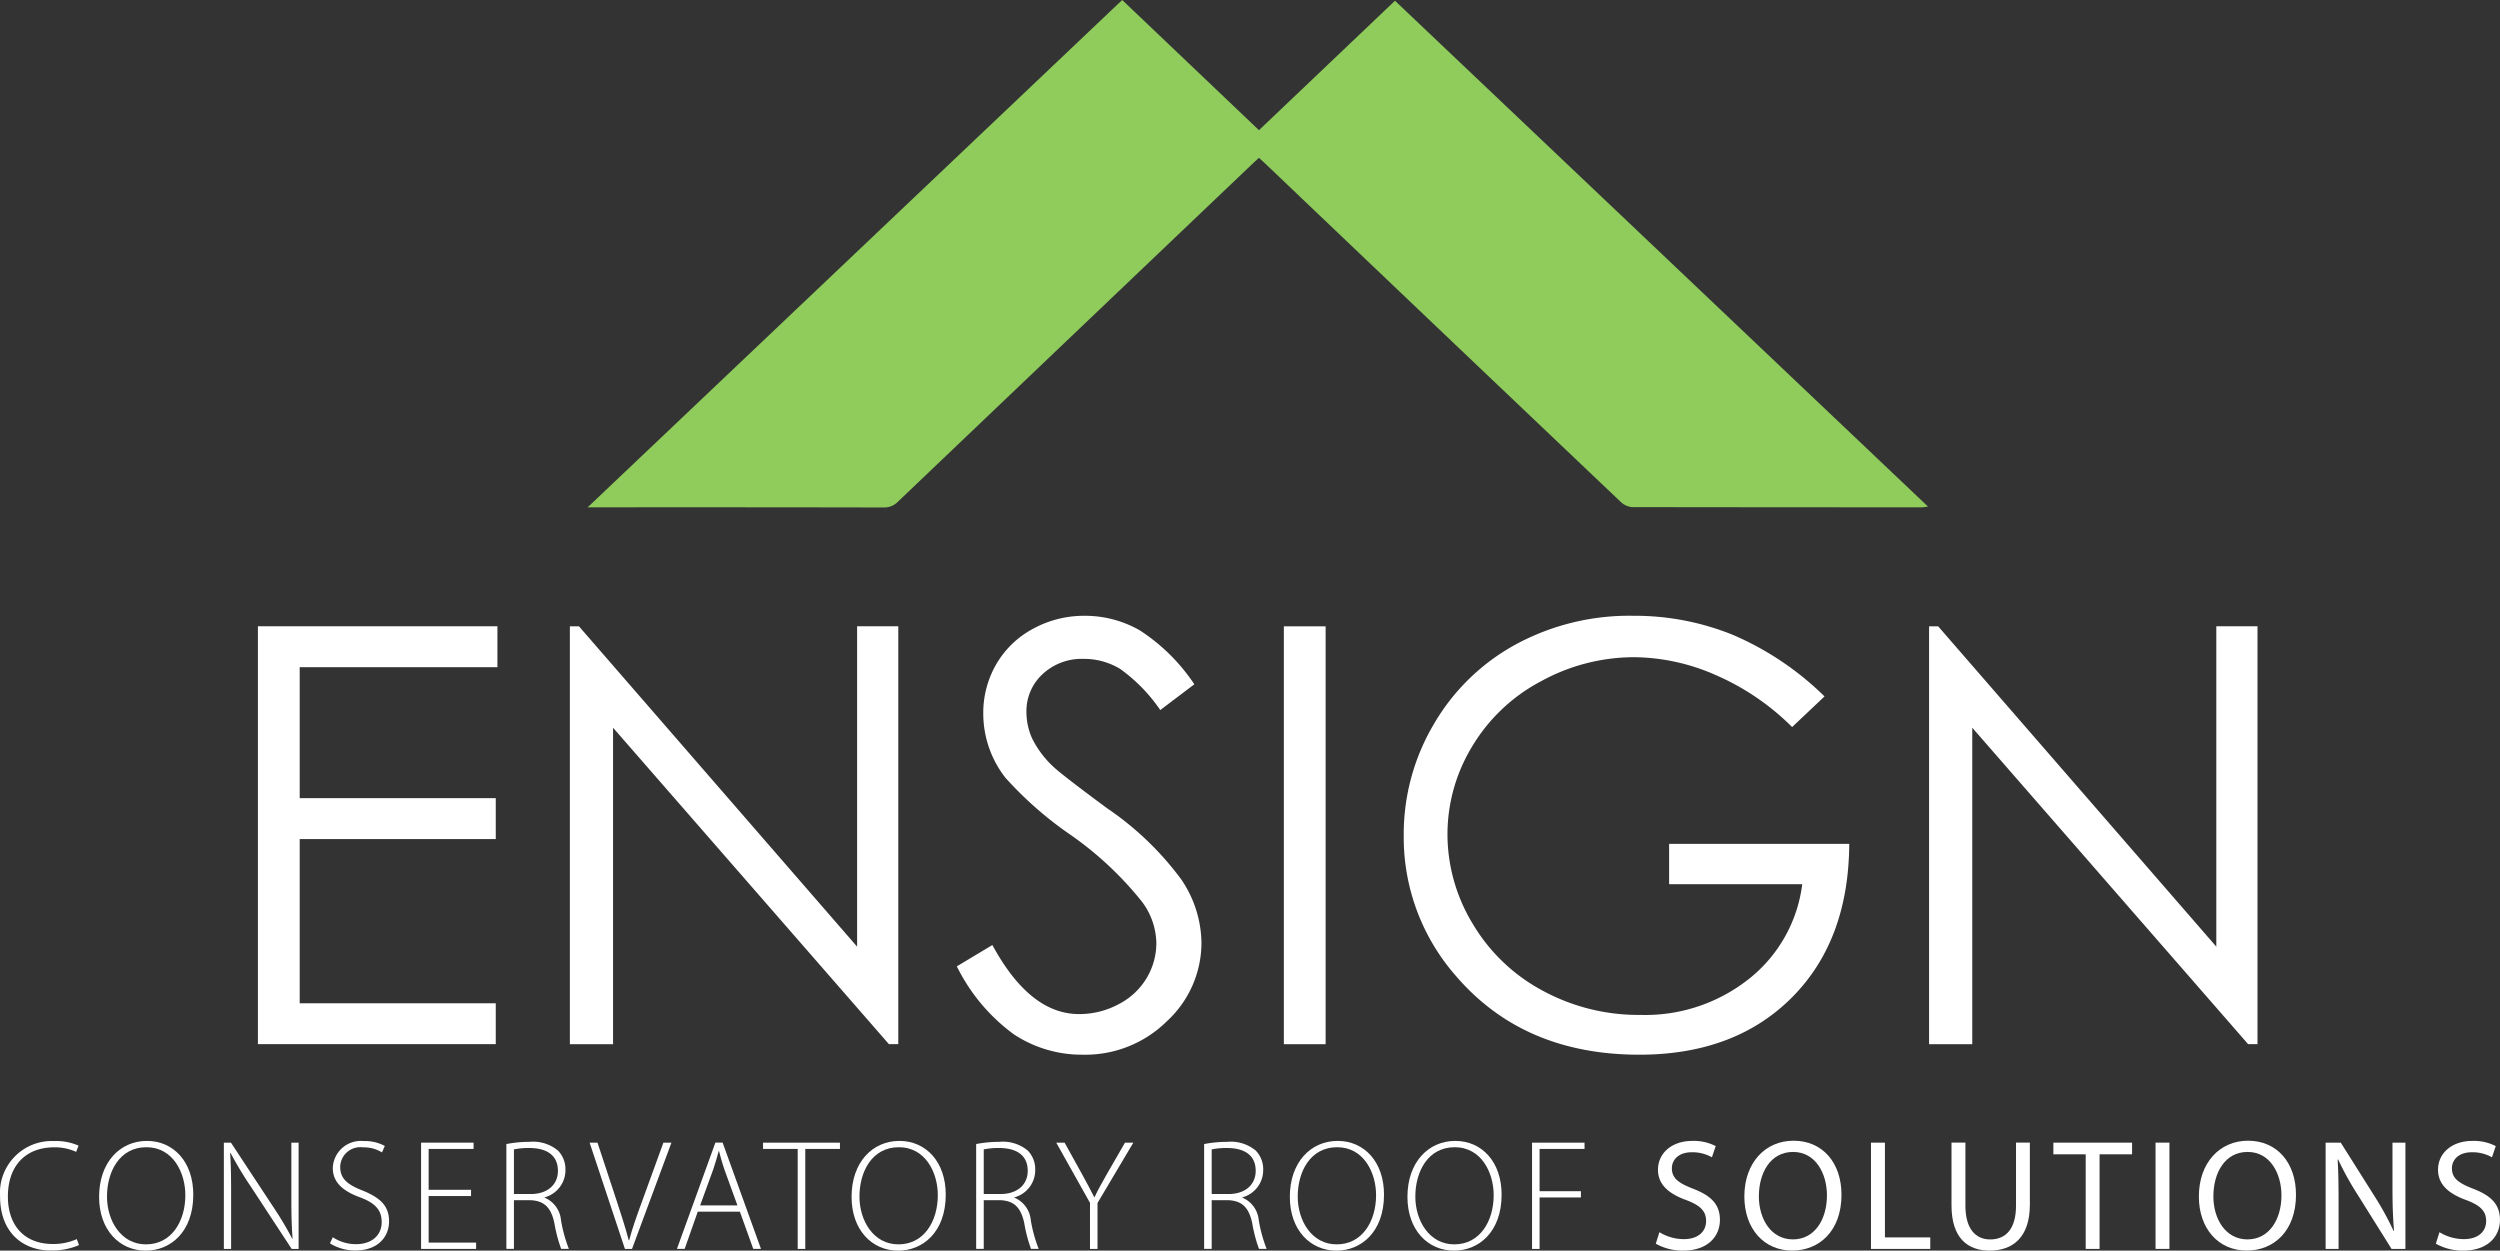
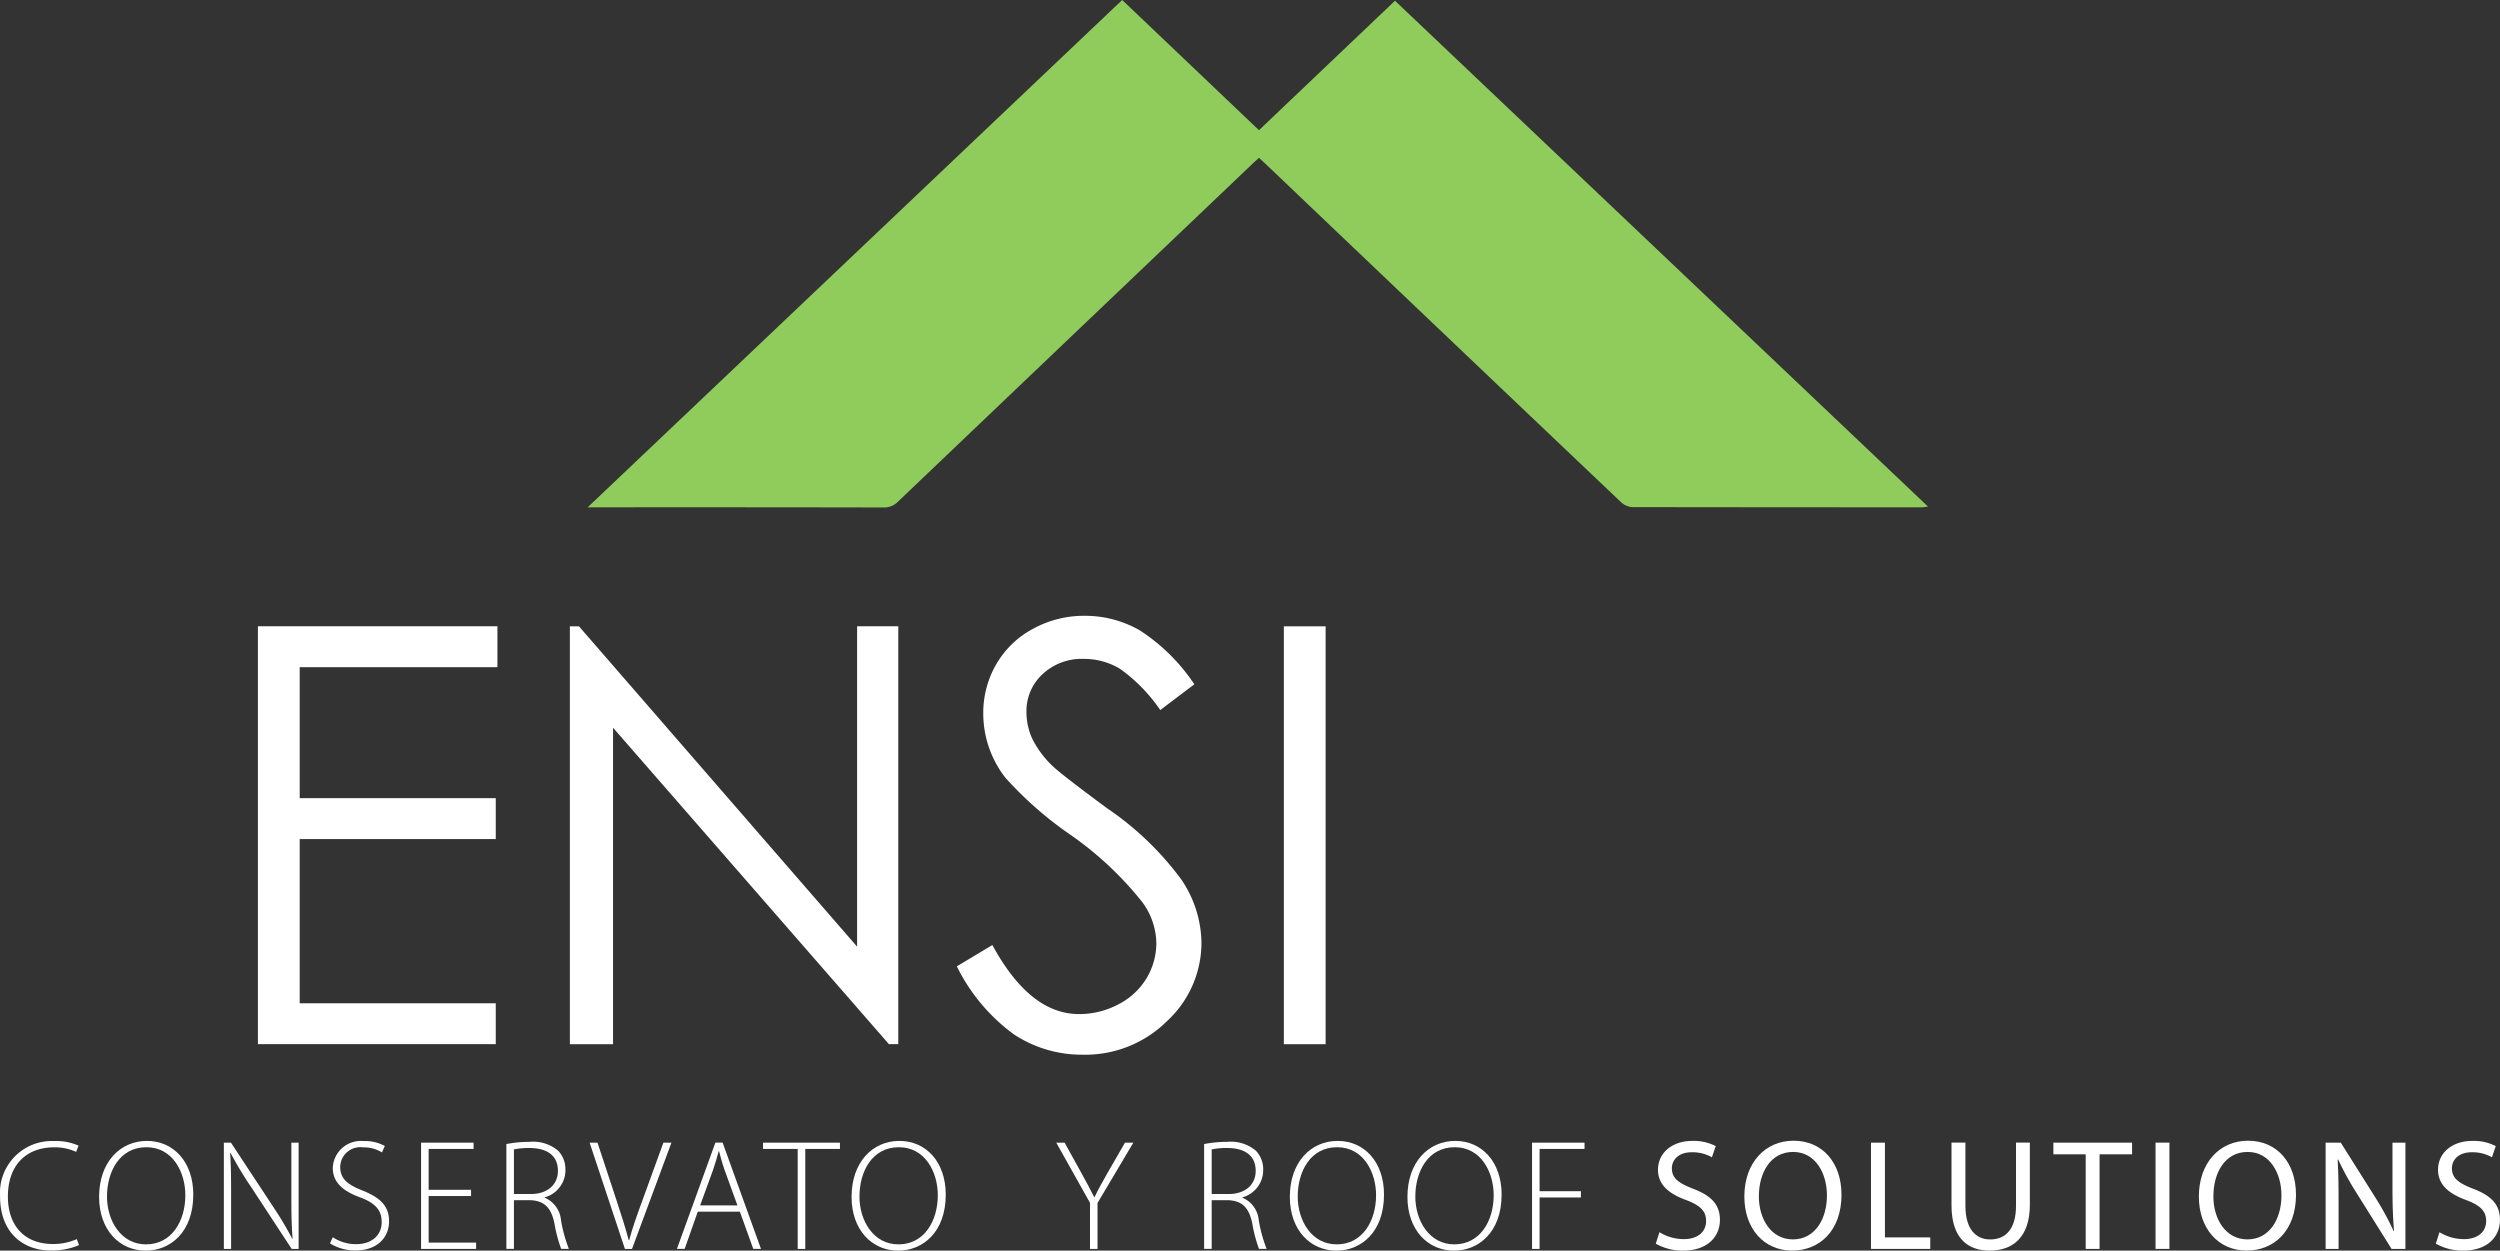
<svg xmlns="http://www.w3.org/2000/svg" width="204.011" height="102.057" viewBox="0 0 204.011 102.057">
  <rect x="0" y="0" width="204.011" height="102.057" fill="#333333" stroke="none" />
  <defs>
    <clipPath id="clip-path">
      <path id="Path_21" data-name="Path 21" d="M0,21.723H204.011V-80.333H0Z" transform="translate(0 80.333)" fill="#fff" />
    </clipPath>
  </defs>
  <g id="Group_98" data-name="Group 98" transform="translate(-1725 -5997.943)">
    <g id="Group_28" data-name="Group 28" transform="translate(1725 5997.943)" clip-path="url(#clip-path)">
      <g id="Group_27" data-name="Group 27" transform="translate(47.954 -0.001)">
        <path id="Path_20" data-name="Path 20" d="M11.661,2.742c-.224.207-.414.377-.6.553Q-3.363,17.036-17.781,30.784a1.571,1.571,0,0,1-1.189.49q-11.681-.023-23.363-.011h-.789L.5-10.139,11.661.486l11.1-10.562,43.5,41.28c-.236.027-.386.058-.536.058q-11.811,0-23.622-.017a1.54,1.54,0,0,1-.931-.436Q26.7,17.064,12.259,3.293c-.184-.175-.374-.346-.6-.551" transform="translate(43.122 10.139)" fill="#8fcc5c" />
      </g>
    </g>
    <g id="Group_29" data-name="Group 29" transform="translate(1746.047 6049.049)">
      <path id="Path_22" data-name="Path 22" d="M0,0H19.545V3.339H3.409V14.027h16v3.339h-16v13.4h16V34.1H0Z" fill="#fff" />
    </g>
    <g id="Group_30" data-name="Group 30" transform="translate(1771.504 6049.05)">
      <path id="Path_23" data-name="Path 23" d="M0,7.259v-34.1H.742L23.44-.7V-26.845H26.8v34.1h-.765L3.524-18.566V7.259Z" transform="translate(0 26.845)" fill="#fff" />
    </g>
    <g id="Group_32" data-name="Group 32" transform="translate(1725 5997.943)" clip-path="url(#clip-path)">
      <g id="Group_31" data-name="Group 31" transform="translate(78.082 50.247)">
        <path id="Path_24" data-name="Path 24" d="M0,6.09,2.9,4.351Q5.958,9.986,9.97,9.985a6.768,6.768,0,0,0,3.222-.8,5.669,5.669,0,0,0,2.3-2.144,5.558,5.558,0,0,0,.789-2.852A5.786,5.786,0,0,0,15.117.827,27.725,27.725,0,0,0,9.274-4.645,29.831,29.831,0,0,1,3.965-9.3a8.519,8.519,0,0,1-1.808-5.218,7.908,7.908,0,0,1,1.066-4.056,7.6,7.6,0,0,1,3-2.886,8.65,8.65,0,0,1,4.209-1.056,8.975,8.975,0,0,1,4.509,1.194,15.464,15.464,0,0,1,4.44,4.394L16.6-14.824a13.353,13.353,0,0,0-3.28-3.362A5.665,5.665,0,0,0,10.364-19a4.689,4.689,0,0,0-3.374,1.25,4.1,4.1,0,0,0-1.31,3.085,5.263,5.263,0,0,0,.464,2.156,7.966,7.966,0,0,0,1.693,2.272q.671.65,4.4,3.409a24.811,24.811,0,0,1,6.074,5.82A9.38,9.38,0,0,1,19.962,4.12a8.7,8.7,0,0,1-2.817,6.445A9.465,9.465,0,0,1,10.294,13.3,10.064,10.064,0,0,1,4.66,11.643,15.167,15.167,0,0,1,0,6.09" transform="translate(0 22.521)" fill="#fff" />
      </g>
    </g>
    <path id="Path_26" data-name="Path 26" d="M82.467-40.1h3.409V-6H82.467Z" transform="translate(1747.301 6089.155)" fill="#fff" />
    <g id="Group_34" data-name="Group 34" transform="translate(1725 5997.943)" clip-path="url(#clip-path)">
      <g id="Group_33" data-name="Group 33" transform="translate(114.551 50.247)">
-         <path id="Path_27" data-name="Path 27" d="M7.309,1.4l-2.644,2.5A20.206,20.206,0,0,0-1.583-.348,16.8,16.8,0,0,0-8.2-1.8,15.783,15.783,0,0,0-15.842.173a14.312,14.312,0,0,0-5.623,5.343,13.794,13.794,0,0,0-1.995,7.13,14.075,14.075,0,0,0,2.064,7.315,14.652,14.652,0,0,0,5.7,5.449,16.407,16.407,0,0,0,7.974,1.982,13.627,13.627,0,0,0,8.9-2.968,11.706,11.706,0,0,0,4.313-7.7H-5.373V13.435h14.7q-.048,7.906-4.7,12.554T-7.808,30.638q-9.46,0-14.978-6.445a17.135,17.135,0,0,1-4.243-11.477A17.589,17.589,0,0,1-24.594,3.7a17.325,17.325,0,0,1,6.676-6.526,19.455,19.455,0,0,1,9.6-2.354A21.348,21.348,0,0,1-.157-3.618,24.377,24.377,0,0,1,7.309,1.4" transform="translate(27.029 5.183)" fill="#fff" />
-       </g>
+         </g>
    </g>
    <g id="Group_35" data-name="Group 35" transform="translate(1882.421 6049.05)">
-       <path id="Path_29" data-name="Path 29" d="M0,7.259v-34.1H.742L23.44-.7V-26.845H26.8v34.1h-.765L3.524-18.566V7.259Z" transform="translate(0 26.845)" fill="#fff" />
-     </g>
+       </g>
    <g id="Group_40" data-name="Group 40" transform="translate(1725 5997.943)" clip-path="url(#clip-path)">
      <g id="Group_36" data-name="Group 36" transform="translate(0 93.115)">
        <path id="Path_30" data-name="Path 30" d="M1.372,1.807a5.6,5.6,0,0,1-2.341.438c-2.1,0-4.1-1.339-4.1-4.413a4.23,4.23,0,0,1,4.4-4.516,4.563,4.563,0,0,1,2.007.374L1.141-5.8a4.133,4.133,0,0,0-1.8-.372C-3-6.168-4.43-4.65-4.43-2.155-4.43.2-3.092,1.717-.763,1.717a4.687,4.687,0,0,0,1.955-.4Z" transform="translate(5.074 6.684)" fill="#fff" />
      </g>
      <g id="Group_37" data-name="Group 37" transform="translate(8.091 93.103)">
        <path id="Path_31" data-name="Path 31" d="M.808,1.906c-2.136,0-3.8-1.685-3.8-4.387,0-2.843,1.725-4.567,3.9-4.567S4.694-5.337,4.694-2.661C4.694.4,2.815,1.906.821,1.906Zm.038-.513c2.059,0,3.2-1.868,3.2-4.016,0-1.827-1-3.91-3.177-3.91-2.2,0-3.217,2.007-3.217,4.027,0,1.955,1.132,3.9,3.177,3.9Z" transform="translate(2.988 7.048)" fill="#fff" />
      </g>
      <g id="Group_38" data-name="Group 38" transform="translate(18.268 93.245)">
        <path id="Path_32" data-name="Path 32" d="M0,1.846V-6.825H.579l3.37,5.12A28.3,28.3,0,0,1,5.583,1.022l.025-.013c-.089-1.171-.1-2.162-.1-3.513V-6.825H6.1V1.846H5.533L2.226-3.2A29.963,29.963,0,0,1,.54-6l-.025.014C.579-4.922.592-3.983.592-2.542V1.846Z" transform="translate(0 6.825)" fill="#fff" />
      </g>
      <g id="Group_39" data-name="Group 39" transform="translate(26.925 93.114)">
        <path id="Path_33" data-name="Path 33" d="M.049,1.671a3.414,3.414,0,0,0,1.89.567c1.3,0,2.1-.734,2.1-1.8,0-.966-.5-1.544-1.762-2.02C.885-2.086.049-2.806.049-3.976a2.29,2.29,0,0,1,2.522-2.2,3.362,3.362,0,0,1,1.724.4l-.232.527a2.761,2.761,0,0,0-1.531-.412A1.643,1.643,0,0,0,.654-4.081c0,.952.553,1.442,1.8,1.931C3.884-1.571,4.642-.916,4.642.371c0,1.262-.9,2.381-2.753,2.381A3.893,3.893,0,0,1-.183,2.172Z" transform="translate(0.183 6.178)" fill="#fff" />
      </g>
    </g>
    <g id="Group_41" data-name="Group 41" transform="translate(1759.362 6091.188)">
      <path id="Path_35" data-name="Path 35" d="M0,0V8.672H4.49V8.157H.617v-3.8H4.078V3.847H.617V.513H4.284V0Z" fill="#fff" />
    </g>
    <g id="Group_45" data-name="Group 45" transform="translate(1725 5997.943)" clip-path="url(#clip-path)">
      <g id="Group_42" data-name="Group 42" transform="translate(41.322 93.18)">
        <path id="Path_36" data-name="Path 36" d="M0,.038a9.8,9.8,0,0,1,1.878-.18A3.168,3.168,0,0,1,4.22.578a2.182,2.182,0,0,1,.6,1.544,2.3,2.3,0,0,1-1.7,2.265v.025a2.2,2.2,0,0,1,1.338,1.84,11.655,11.655,0,0,0,.643,2.341h-.63a11.772,11.772,0,0,1-.554-2.109c-.269-1.249-.809-1.815-1.955-1.866H.617V8.593H0ZM.617,4.116H1.995c1.338,0,2.212-.746,2.212-1.892C4.206.9,3.229.36,1.865.36A5.872,5.872,0,0,0,.617.475Z" transform="translate(0 0.142)" fill="#fff" />
      </g>
      <g id="Group_43" data-name="Group 43" transform="translate(48.115 93.245)">
        <path id="Path_37" data-name="Path 37" d="M.613,1.846-2.268-6.825h.643L-.094-2.182C.317-.921.678.172.922,1.138H.96c.258-.977.657-2.1,1.107-3.32L3.753-6.825h.657L1.193,1.846Z" transform="translate(2.268 6.825)" fill="#fff" />
      </g>
      <g id="Group_44" data-name="Group 44" transform="translate(55.241 93.244)">
        <path id="Path_38" data-name="Path 38" d="M.362,1.2-.706,4.236h-.631L1.8-4.435h.592L5.521,4.236h-.63L3.8,1.2ZM3.6.686l-1.054-2.9c-.206-.6-.321-1.042-.451-1.532H2.073c-.128.5-.271.953-.45,1.505L.555.686Z" transform="translate(1.337 4.435)" fill="#fff" />
      </g>
    </g>
    <g id="Group_46" data-name="Group 46" transform="translate(1787.266 6091.188)">
      <path id="Path_40" data-name="Path 40" d="M0,0V.513H2.829V8.672h.619V.513h2.83V0Z" fill="#fff" />
    </g>
    <g id="Group_53" data-name="Group 53" transform="translate(1725 5997.943)" clip-path="url(#clip-path)">
      <g id="Group_47" data-name="Group 47" transform="translate(69.496 93.103)">
        <path id="Path_41" data-name="Path 41" d="M.808,1.906c-2.136,0-3.8-1.685-3.8-4.387,0-2.843,1.724-4.567,3.9-4.567S4.693-5.337,4.693-2.661C4.693.4,2.815,1.906.821,1.906Zm.038-.513c2.059,0,3.2-1.868,3.2-4.016,0-1.827-1-3.91-3.179-3.91-2.2,0-3.215,2.007-3.215,4.027,0,1.955,1.132,3.9,3.177,3.9Z" transform="translate(2.988 7.048)" fill="#fff" />
      </g>
      <g id="Group_48" data-name="Group 48" transform="translate(79.659 93.18)">
-         <path id="Path_42" data-name="Path 42" d="M0,.038a9.812,9.812,0,0,1,1.879-.18A3.165,3.165,0,0,1,4.22.578a2.176,2.176,0,0,1,.6,1.544,2.3,2.3,0,0,1-1.7,2.265v.025a2.2,2.2,0,0,1,1.338,1.84,11.53,11.53,0,0,0,.644,2.341H4.477a11.7,11.7,0,0,1-.553-2.109c-.271-1.249-.811-1.815-1.955-1.866H.619V8.593H0ZM.619,4.116H1.995c1.338,0,2.213-.746,2.213-1.892C4.208.9,3.229.36,1.865.36A5.857,5.857,0,0,0,.619.475Z" transform="translate(0 0.142)" fill="#fff" />
-       </g>
+         </g>
      <g id="Group_49" data-name="Group 49" transform="translate(86.195 93.245)">
        <path id="Path_43" data-name="Path 43" d="M.586,1.846V-1.912L-2.167-6.825h.682L-.057-4.241c.372.682.681,1.249.99,1.866H.959c.257-.579.617-1.184,1-1.878L3.442-6.825h.682L1.2-1.9V1.846Z" transform="translate(2.167 6.825)" fill="#fff" />
      </g>
      <g id="Group_50" data-name="Group 50" transform="translate(98.262 93.18)">
        <path id="Path_44" data-name="Path 44" d="M0,.038a9.808,9.808,0,0,1,1.878-.18A3.166,3.166,0,0,1,4.22.578a2.182,2.182,0,0,1,.6,1.544,2.3,2.3,0,0,1-1.7,2.265v.025a2.2,2.2,0,0,1,1.338,1.84,11.53,11.53,0,0,0,.644,2.341H4.477a11.7,11.7,0,0,1-.553-2.109c-.271-1.249-.811-1.815-1.956-1.866H.617V8.593H0ZM.617,4.116H1.995c1.338,0,2.213-.746,2.213-1.892C4.208.9,3.229.36,1.865.36A5.882,5.882,0,0,0,.617.475Z" transform="translate(0 0.142)" fill="#fff" />
      </g>
      <g id="Group_51" data-name="Group 51" transform="translate(105.26 93.103)">
        <path id="Path_45" data-name="Path 45" d="M.808,1.906c-2.136,0-3.8-1.685-3.8-4.387,0-2.843,1.725-4.567,3.9-4.567S4.693-5.337,4.693-2.661C4.693.4,2.814,1.906.821,1.906Zm.038-.513c2.059,0,3.2-1.868,3.2-4.016,0-1.827-1-3.91-3.177-3.91-2.2,0-3.217,2.007-3.217,4.027,0,1.955,1.132,3.9,3.177,3.9Z" transform="translate(2.988 7.048)" fill="#fff" />
      </g>
      <g id="Group_52" data-name="Group 52" transform="translate(114.857 93.103)">
        <path id="Path_46" data-name="Path 46" d="M.808,1.906c-2.136,0-3.8-1.685-3.8-4.387,0-2.843,1.724-4.567,3.9-4.567S4.693-5.337,4.693-2.661C4.693.4,2.814,1.906.821,1.906Zm.038-.513c2.058,0,3.2-1.868,3.2-4.016,0-1.827-1-3.91-3.179-3.91-2.2,0-3.215,2.007-3.215,4.027,0,1.955,1.132,3.9,3.177,3.9Z" transform="translate(2.988 7.048)" fill="#fff" />
      </g>
    </g>
    <g id="Group_54" data-name="Group 54" transform="translate(1850.021 6091.188)">
      <path id="Path_48" data-name="Path 48" d="M0,0V8.672H.616v-4.2H3.988V3.961H.616V.513H4.284V0Z" fill="#fff" />
    </g>
    <g id="Group_57" data-name="Group 57" transform="translate(1725 5997.943)" clip-path="url(#clip-path)">
      <g id="Group_55" data-name="Group 55" transform="translate(135.12 93.103)">
        <path id="Path_49" data-name="Path 49" d="M.063,1.585a3.8,3.8,0,0,0,1.995.567c1.145,0,1.814-.6,1.814-1.48,0-.8-.464-1.273-1.635-1.711C.821-1.554-.054-2.3-.054-3.509c0-1.352,1.121-2.354,2.805-2.354a3.9,3.9,0,0,1,1.906.424l-.31.912a3.233,3.233,0,0,0-1.634-.41c-1.184,0-1.634.706-1.634,1.3,0,.811.527,1.211,1.724,1.673C4.271-1.4,5-.691,5,.582,5,1.92,4.025,3.091,1.98,3.091A4.467,4.467,0,0,1-.233,2.524Z" transform="translate(0.233 5.863)" fill="#fff" />
      </g>
      <g id="Group_56" data-name="Group 56" transform="translate(142.349 93.09)">
        <path id="Path_50" data-name="Path 50" d="M1.687.936C1.687,3.908-.127,5.5-2.34,5.5c-2.3,0-3.9-1.787-3.9-4.412,0-2.753,1.7-4.554,4.015-4.554,2.381,0,3.91,1.813,3.91,4.4m-6.742.128c0,1.866,1,3.525,2.78,3.525S.5,2.956.5.989C.5-.748-.4-2.55-2.262-2.55S-5.055-.826-5.055,1.065" transform="translate(6.238 3.463)" fill="#fff" />
      </g>
    </g>
    <g id="Group_58" data-name="Group 58" transform="translate(1877.68 6091.188)">
      <path id="Path_52" data-name="Path 52" d="M0,0V8.672H4.838v-.94h-3.7V0Z" fill="#fff" />
    </g>
    <g id="Group_60" data-name="Group 60" transform="translate(1725 5997.943)" clip-path="url(#clip-path)">
      <g id="Group_59" data-name="Group 59" transform="translate(159.254 93.244)">
        <path id="Path_53" data-name="Path 53" d="M.241,0V5.145c0,1.93.863,2.754,2.02,2.754,1.273,0,2.109-.85,2.109-2.754V0H5.5V5.069c0,2.663-1.4,3.743-3.281,3.743-1.775,0-3.113-1-3.113-3.7V0Z" transform="translate(0.891)" fill="#fff" />
      </g>
    </g>
    <g id="Group_61" data-name="Group 61" transform="translate(1892.565 6091.188)">
      <path id="Path_55" data-name="Path 55" d="M0,0V.952H2.637v7.72H3.769V.952H6.421V0Z" fill="#fff" />
    </g>
    <path id="Path_56" data-name="Path 56" d="M138.46,1.735h1.133V-6.937H138.46Z" transform="translate(1762.442 6098.124)" fill="#fff" />
    <g id="Group_65" data-name="Group 65" transform="translate(1725 5997.943)" clip-path="url(#clip-path)">
      <g id="Group_62" data-name="Group 62" transform="translate(179.439 93.09)">
        <path id="Path_57" data-name="Path 57" d="M1.687.936C1.687,3.908-.127,5.5-2.34,5.5c-2.3,0-3.9-1.787-3.9-4.412,0-2.753,1.7-4.554,4.013-4.554,2.381,0,3.912,1.813,3.912,4.4m-6.742.128c0,1.866,1,3.525,2.78,3.525S.5,2.956.5.989C.5-.748-.4-2.55-2.263-2.55S-5.055-.826-5.055,1.065" transform="translate(6.238 3.463)" fill="#fff" />
      </g>
      <g id="Group_63" data-name="Group 63" transform="translate(189.782 93.245)">
        <path id="Path_58" data-name="Path 58" d="M0,1.846V-6.825H1.235L4-2.438A24.329,24.329,0,0,1,5.545.378L5.583.366c-.1-1.157-.128-2.213-.128-3.564V-6.825H6.511V1.846H5.379l-2.753-4.4a25.08,25.08,0,0,1-1.608-2.9l-.039.013c.065,1.094.077,2.136.077,3.576V1.846Z" transform="translate(0 6.825)" fill="#fff" />
      </g>
      <g id="Group_64" data-name="Group 64" transform="translate(198.775 93.103)">
        <path id="Path_59" data-name="Path 59" d="M.063,1.585a3.8,3.8,0,0,0,1.995.567c1.145,0,1.814-.6,1.814-1.48,0-.8-.464-1.273-1.635-1.711C.821-1.554-.054-2.3-.054-3.509c0-1.352,1.121-2.354,2.805-2.354a3.9,3.9,0,0,1,1.906.424l-.31.912a3.229,3.229,0,0,0-1.634-.41c-1.184,0-1.634.706-1.634,1.3,0,.811.527,1.211,1.724,1.673C4.271-1.4,5-.691,5,.582,5,1.92,4.025,3.091,1.98,3.091A4.467,4.467,0,0,1-.233,2.524Z" transform="translate(0.233 5.863)" fill="#fff" />
      </g>
    </g>
  </g>
</svg>